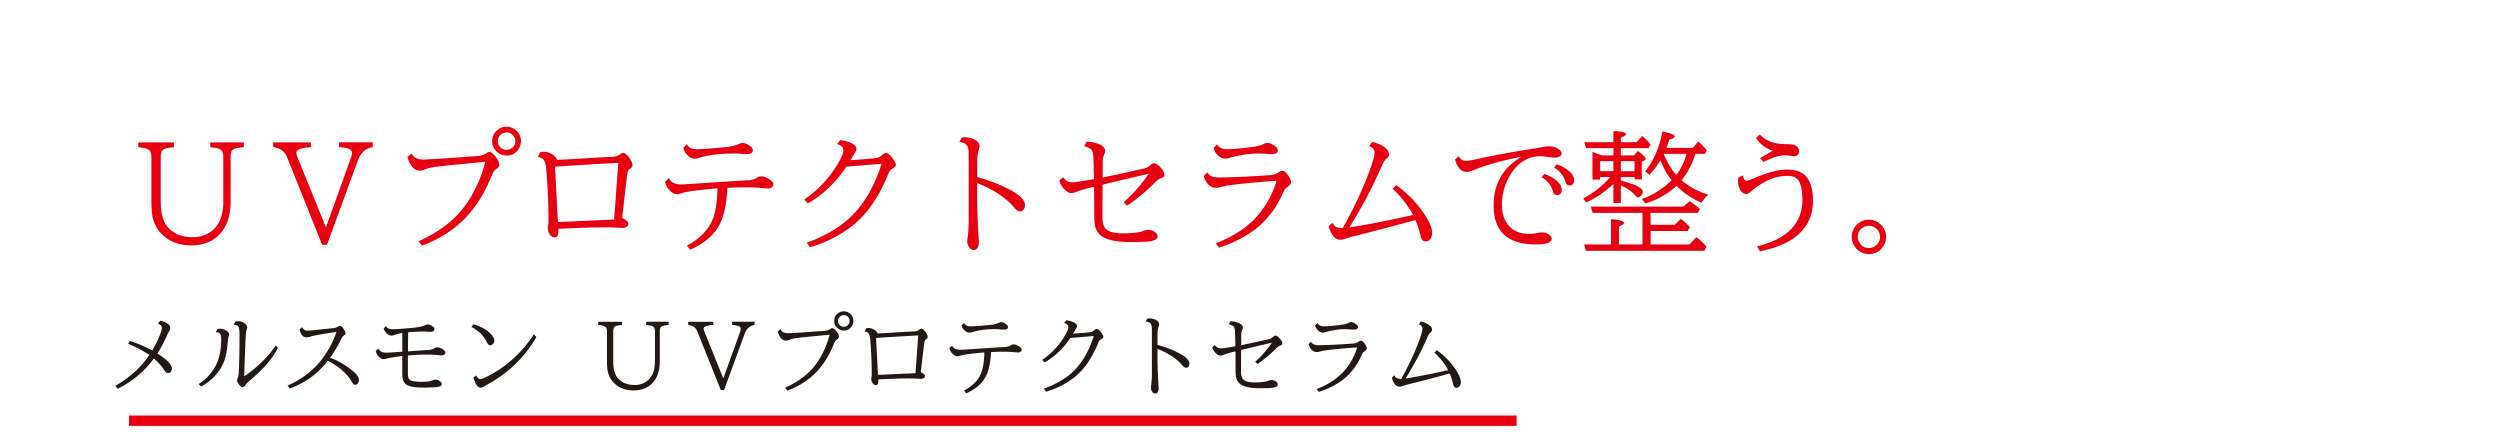
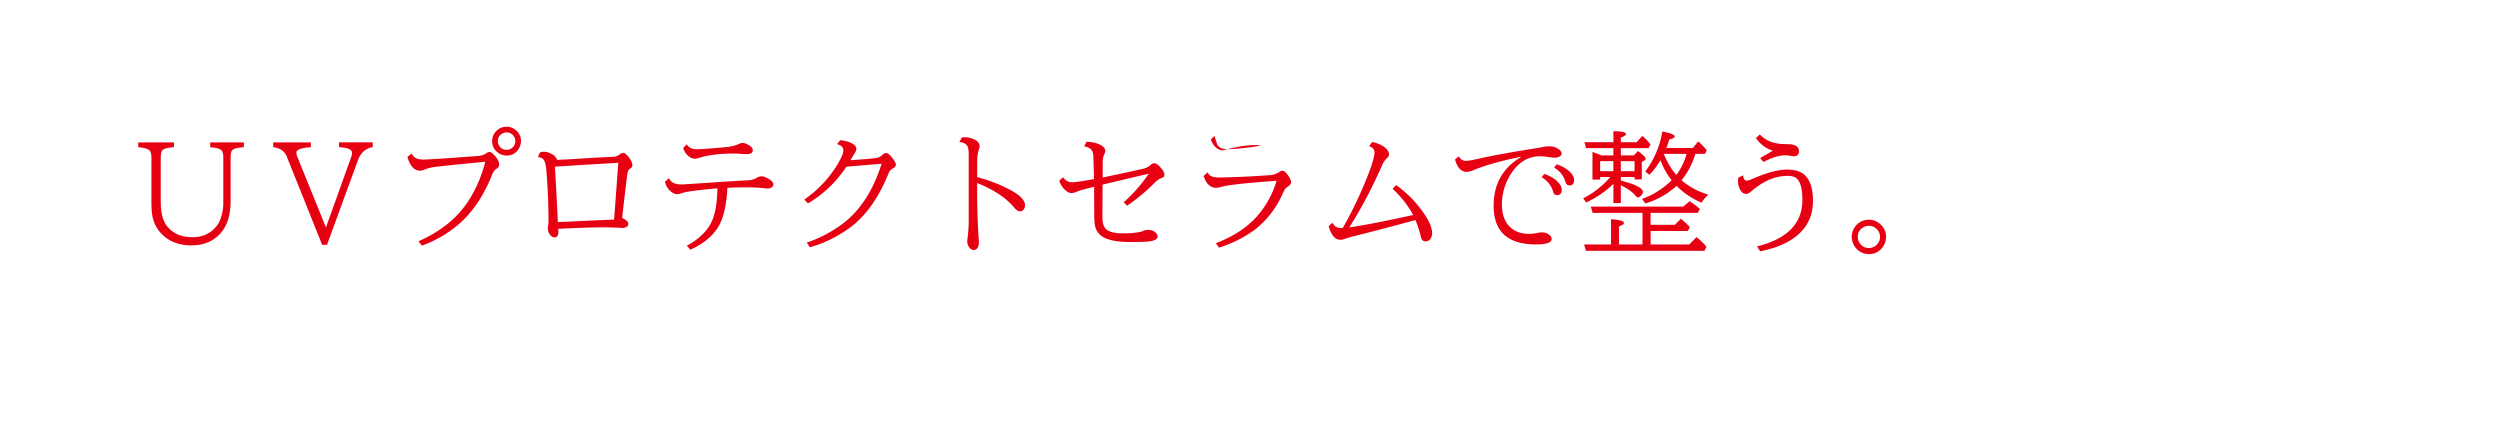
<svg xmlns="http://www.w3.org/2000/svg" viewBox="0 0 680.58 121.13">
  <g>
-     <path fill="none" d="M0 0h680.58v121.13H0z" />
-     <path fill="#e60012" d="M37.64 38.76h9.72v1.3c-1.66.15-2.67.4-3.02.72-.39.35-.58 1.05-.58 2.1v12c0 3 .56 5.21 1.67 6.64 1.58 2.03 3.9 3.04 6.94 3.04a8.1 8.1 0 0 0 5.24-1.65c.97-.8 1.7-1.7 2.16-2.69a12.95 12.95 0 0 0 1.02-5.48V42.89c0-1.07-.21-1.77-.65-2.11-.4-.32-1.38-.56-2.91-.72v-1.3h9.15v1.3c-1.68.15-2.72.4-3.09.77-.34.32-.51 1-.51 2.06v11.85c0 3.62-.84 6.45-2.51 8.49-1.96 2.38-4.69 3.57-8.18 3.57-3.76 0-6.68-1.3-8.77-3.89a9.36 9.36 0 0 1-1.9-4.53c-.14-.95-.2-2.12-.2-3.5v-12c0-1.05-.23-1.74-.66-2.07-.4-.31-1.38-.56-2.92-.75v-1.3Zm36.72 0h10.27v1.3c-2.63.19-3.94.67-3.94 1.46 0 .4.12.9.37 1.46l7.67 18.93 6.76-18.83c.23-.62.34-1.09.34-1.4 0-.59-.37-1-1.11-1.23-.5-.17-1.3-.3-2.43-.4v-1.3h9.18v1.3c-1.95.33-3.3 1.54-4.06 3.65l-8.39 22.95H87.7l-9.55-23.83a3.9 3.9 0 0 0-1.53-2 5.39 5.39 0 0 0-2.25-.76v-1.3Zm37.74 3.02c.4 1.1 1.43 1.65 3.13 1.65.9 0 3.45-.14 7.67-.44l5.45-.4 1.75-.12a4.9 4.9 0 0 0 2.5-.88c.21-.14.43-.21.67-.21.42 0 .98.44 1.69 1.32.62.77.93 1.5.93 2.21 0 .38-.25.73-.74 1.06-.43.28-.77.67-1 1.17l-.37.88c-2.32 5.7-5.46 10.2-9.42 13.47a32.21 32.21 0 0 1-9.5 5.38l-.93-1.2a35.82 35.82 0 0 0 8.2-4.94 27.22 27.22 0 0 0 6.22-7.4 36.42 36.42 0 0 0 3.76-9.28l-1.16.1c-7.31.7-11.57 1.15-12.78 1.32-1.02.17-1.9.4-2.62.7-.43.2-.85.29-1.25.29-.9 0-1.66-.44-2.28-1.3a6.34 6.34 0 0 1-1.08-2.48l1.16-.9Zm25.83-7.28c.6 0 1.19.14 1.74.43a3.86 3.86 0 0 1 2.16 3.5 3.8 3.8 0 0 1-.5 1.87 3.68 3.68 0 0 1-3.46 2.04c-.85 0-1.63-.27-2.33-.8a3.74 3.74 0 0 1-1.55-3.13c0-1.13.4-2.08 1.23-2.85a3.82 3.82 0 0 1 2.7-1.06Zm-.04 1.55c-.37 0-.74.1-1.09.28a2.23 2.23 0 0 0-1.26 2.11c0 .45.12.86.36 1.25.47.74 1.15 1.1 2.03 1.1.58 0 1.1-.2 1.56-.6.53-.49.8-1.07.8-1.77 0-.71-.28-1.3-.83-1.79a2.31 2.31 0 0 0-1.57-.58Zm9.09 5.47a2.6 2.6 0 0 1 1.04-.21c.76 0 1.54.24 2.35.72a2.6 2.6 0 0 1 1.28 1.5c2.15-.1 4.7-.24 7.63-.43a314.16 314.16 0 0 1 7.44-.4 3.31 3.31 0 0 0 2.06-.7c.29-.25.6-.38.91-.38.43 0 .99.48 1.67 1.44.54.78.8 1.41.8 1.9 0 .37-.22.7-.68.99-.35.22-.57.63-.67 1.23-.16 1.03-.6 4.74-1.33 11.12l-.1 1.04c1.12.52 1.68 1.06 1.68 1.64 0 .31-.16.57-.48.77s-.73.3-1.22.3a83.68 83.68 0 0 0-5.15-.16c-2.93 0-7.01.14-12.24.4l.04.73c0 1.07-.34 1.61-1.02 1.61-.48 0-.92-.27-1.32-.82a2.67 2.67 0 0 1-.53-1.62c0-.3.04-.64.1-1.02.05-.25.08-.57.08-.97 0-4.44-.2-9-.57-13.67-.11-1.51-.35-2.52-.72-3-.32-.45-.86-.7-1.6-.75l.55-1.26Zm21.34 2.81-1.9.1c-6.56.38-11.68.7-15.35.94.17 2.82.36 6.32.57 10.5l.2 3.79.03.79 2.46-.1 4.9-.23 3.89-.18 3.27-.14.79-.02 1.14-15.45Zm13.78 4.18c.35.62.78 1.06 1.28 1.3.52.26 1.23.4 2.13.4.56 0 3.11-.17 7.65-.48 3.72-.25 7.2-.47 10.4-.65a4.97 4.97 0 0 0 2.41-.64c.43-.29.88-.44 1.34-.44s1.06.2 1.8.62c.96.51 1.43 1.04 1.43 1.56 0 .33-.14.6-.44.8-.31.23-.7.35-1.16.35l-1.21-.13a50.5 50.5 0 0 0-4.83-.2c-1.5 0-3.13.04-4.87.13-.23 4.2-.89 7.43-1.99 9.69-1.44 2.99-4.14 5.37-8.1 7.15l-.97-1.07c3.6-1.96 5.95-4.38 7.07-7.26.76-1.96 1.19-4.75 1.28-8.37-5.12.45-8.27.86-9.44 1.23a5.9 5.9 0 0 1-1.51.36c-.76 0-1.52-.41-2.27-1.23a4.99 4.99 0 0 1-1.07-2.15l1.07-.97Zm4.87-9.22c.5.89 1.4 1.33 2.72 1.33 1.25 0 3.89-.19 7.93-.56 1.4-.13 2.6-.43 3.6-.92.33-.15.65-.22.95-.22.59 0 1.3.3 2.11.9.44.3.65.67.65 1.06 0 .72-.53 1.08-1.6 1.08a22 22 0 0 1-1.98-.1c-.45-.04-.96-.06-1.53-.06-3.86 0-7 .39-9.46 1.16-.51.16-.89.25-1.12.25-.79 0-1.51-.36-2.18-1.06a4.25 4.25 0 0 1-1.06-1.9l.97-.96Zm31.97 15.04a31.45 31.45 0 0 0 8.55-8.77c1.4-2.2 2.1-3.74 2.1-4.6 0-.85-.57-1.42-1.72-1.71l.86-1.09c1.41.15 2.54.48 3.38.98.68.41 1.02.87 1.02 1.38 0 .32-.16.74-.5 1.24l-1.12 1.85c3.14-.2 5.41-.39 6.8-.56.77-.1 1.41-.4 1.94-.92.33-.31.64-.47.95-.47.53 0 1.16.53 1.9 1.6l.28.4c.34.47.5.87.5 1.2 0 .36-.3.71-.9 1.05a2.1 2.1 0 0 0-.9.88c-.06.1-.2.39-.39.88-2.43 5.9-5.53 10.4-9.3 13.52a34.08 34.08 0 0 1-11.93 6.13l-.83-1.28a35.3 35.3 0 0 0 9.07-4.62c5.12-3.59 8.89-9.2 11.3-16.84l-9.58.79a31.84 31.84 0 0 1-10.47 10l-1-1.04Zm42.95-16.94.52-.02a5.8 5.8 0 0 1 3.26.83c.66.44 1 .96 1 1.54 0 .26-.07.6-.21 1.02-.3.86-.44 2-.44 3.43v4.03c3.33.87 6.37 2.06 9.12 3.55 2.6 1.4 3.9 2.77 3.9 4.1 0 .47-.13.88-.4 1.2-.27.32-.56.48-.88.48-.53 0-1.05-.32-1.58-.95-2.23-2.7-5.62-4.96-10.16-6.77a199.05 199.05 0 0 0 .47 16.05c0 .7-.14 1.26-.44 1.67a1.1 1.1 0 0 1-.95.51c-.5 0-.93-.26-1.28-.79-.34-.5-.5-1-.5-1.55 0-.14.01-.38.06-.74a38.91 38.91 0 0 0 .33-4.17V42.18c0-1.15-.1-1.94-.33-2.36-.34-.65-1.08-1.05-2.21-1.18l.72-1.24Zm27.52 10.86c.64.91 1.43 1.37 2.4 1.37.4 0 1.13-.07 2.17-.21.66-.1 1.8-.29 3.42-.58l.42-.07c-.04-1.83-.1-3.88-.18-6.15-.03-.96-.27-1.64-.72-2.04-.34-.3-.93-.55-1.77-.74l.61-1.23c1.23 0 2.35.21 3.36.63 1.17.5 1.76 1.12 1.76 1.87 0 .24-.1.54-.27.9a5.17 5.17 0 0 0-.42 2.22v4.1a633.36 633.36 0 0 0 10.95-2.37 4.22 4.22 0 0 0 2.13-1.07c.3-.3.6-.44.95-.44.5 0 1.13.45 1.9 1.37.57.68.86 1.25.86 1.72 0 .39-.14.65-.42.79l-.64.26c-.5.2-1.11.67-1.83 1.41a49.87 49.87 0 0 1-7.24 6l-.95-.9a43.21 43.21 0 0 0 6.84-7.8l-1.44.33-3.41.8-3.41.81-3.41.81-.92.23v.63l-.03 8.4c0 1.75.5 2.9 1.51 3.47.9.5 2.27.76 4.11.76 1.91 0 3.53-.15 4.84-.44.2-.05.39-.12.56-.2.45-.2.93-.31 1.46-.31.7 0 1.3.19 1.8.58s.73.8.73 1.26c0 .62-.68 1.05-2.06 1.27-.9.14-2.67.2-5.29.2-3.48 0-6-.46-7.57-1.4a4.6 4.6 0 0 1-2.15-3.25c-.11-.59-.17-1.52-.17-2.8l-.04-7.59c-2.22.52-3.8.96-4.7 1.34a4.4 4.4 0 0 1-1.43.38c-.7 0-1.43-.44-2.2-1.31a5.24 5.24 0 0 1-1.14-2.08l1.03-.93Zm39.29-1.34c.33.59.76.98 1.3 1.16.45.17 1.17.25 2.17.25a234.19 234.19 0 0 0 13.07-.61 5.49 5.49 0 0 0 3-.87c.3-.23.61-.35.9-.35.45 0 .98.45 1.59 1.36.49.72.74 1.32.74 1.79 0 .4-.31.8-.94 1.21-.34.22-.6.48-.79.76-.08.13-.3.57-.65 1.32a25.39 25.39 0 0 1-7.26 9.42 33.16 33.16 0 0 1-9.98 5.06l-.85-1.2c4.43-1.7 7.97-3.93 10.62-6.7a25.32 25.32 0 0 0 5.9-10.3c-8.31.6-13.32 1.16-15.02 1.66-.58.18-1.03.26-1.37.26-1.6 0-2.75-1.06-3.46-3.2l1.03-1.02Zm2.64-7.62c.5.89 1.38 1.33 2.67 1.33 1.43 0 3.61-.19 6.54-.56a15.3 15.3 0 0 0 2.74-.53c.14-.05.43-.17.86-.39.33-.15.65-.22.95-.22.53 0 1.18.27 1.95.8.54.38.81.8.81 1.27 0 .64-.55.97-1.67.97-.5 0-1.23-.04-2.18-.13a25.4 25.4 0 0 0-5.66.33c-1.83.35-3.03.61-3.62.8-.51.16-.89.25-1.12.25-.79 0-1.52-.36-2.18-1.06a4.25 4.25 0 0 1-1.06-1.9l.97-.96Zm31.41 21.35c.32.65.73 1.06 1.25 1.25.36.13.87.2 1.53.2 2.52-4.42 4.75-9.08 6.7-13.98 1.3-3.3 1.95-5.5 1.95-6.61 0-.82-.5-1.39-1.48-1.7l.9-1.17c1.4.36 2.48.83 3.27 1.41.84.62 1.26 1.3 1.26 2.04 0 .39-.25.77-.75 1.16a5.6 5.6 0 0 0-1.2 1.93c-2.75 6.2-5.7 11.78-8.86 16.72 3.74-.5 9.54-1.63 17.4-3.37a28.7 28.7 0 0 0-5.62-7.14l.97-1a30.9 30.9 0 0 1 7.82 8.1c1.32 2.02 1.98 3.68 1.98 5 0 .6-.17 1.14-.5 1.6a1.5 1.5 0 0 1-1.25.63c-.4 0-.7-.12-.92-.34-.17-.16-.34-.6-.5-1.33a26.8 26.8 0 0 0-1.38-4.15c-5.9 1.64-11.47 3.1-16.73 4.4-.61.14-1.48.4-2.6.78-.37.13-.74.2-1.13.2-.89 0-1.62-.47-2.18-1.4a7.4 7.4 0 0 1-.97-2.3l1.04-.93Zm34.45-18.1a1.9 1.9 0 0 0 1.9 1.25c.6 0 1.69-.19 3.27-.55 3.32-.77 8.6-1.74 15.84-2.9.68-.1 1.18-.2 1.51-.26a9.87 9.87 0 0 1 2.04-.25c.86 0 1.61.2 2.27.58.72.43 1.09.9 1.09 1.39 0 .32-.16.57-.48.77-.36.24-.81.35-1.35.35-.48 0-1.15-.07-2.02-.2-.73-.12-1.39-.18-1.99-.18-2.9 0-5.32 1.28-7.3 3.85a15.4 15.4 0 0 0-3.11 9.25c0 2.6.69 4.6 2.05 6 1.3 1.35 3.1 2.03 5.43 2.03.54 0 1.17-.07 1.9-.21.69-.13 1.17-.2 1.44-.2 1 0 1.8.32 2.37.95.23.26.35.53.35.83 0 1-1.43 1.5-4.29 1.5-7.67 0-11.51-3.51-11.51-10.56 0-5.84 2.47-10.24 7.42-13.2v-.1c-5.46 1.11-9.75 2.32-12.85 3.62a5.3 5.3 0 0 1-1.85.5c-1.53 0-2.61-1.13-3.23-3.4l1.1-.86Zm23.22 4.81c1.33.47 2.4 1.06 3.24 1.76 1 .85 1.5 1.72 1.5 2.62 0 .5-.16.89-.48 1.14a1.2 1.2 0 0 1-.72.25c-.5 0-.84-.2-1.04-.62l-.21-.61a6.38 6.38 0 0 0-3.04-3.64l.75-.9Zm3.4-2.63c1.31.47 2.38 1.05 3.21 1.75 1 .85 1.5 1.72 1.5 2.62 0 .52-.16.9-.48 1.15a1.2 1.2 0 0 1-.72.24c-.49 0-.83-.2-1.03-.61a5.34 5.34 0 0 1-.22-.62 6.24 6.24 0 0 0-3.02-3.62l.76-.91Zm14.57 3.46h-2.78v.72h-2.09v-7.52c.39.11 1.22.42 2.5.93h3.2v-1.99h-7.42l-.48-1.61h7.9v-3c2.28.04 3.42.3 3.42.78 0 .3-.47.62-1.4.98v1.24h4.3l1.52-1.7c.8.63 1.55 1.4 2.26 2.31l-.54 1h-7.54v1.99h3.55l1.12-1.2c1.4 1.05 2.1 1.74 2.1 2.1 0 .16-.1.3-.3.43l-.76.46v4.73h-1.97v-.65h-3.74v.98c4 1.02 6 2.05 6 3.08 0 .3-.13.6-.4.9-.34.4-.63.6-.9.6-.21 0-.47-.18-.75-.52-.82-1-2.14-1.93-3.95-2.77v4.81h-2.02v-5.2a26.93 26.93 0 0 1-7.42 5.06l-.8-1.14a23.87 23.87 0 0 0 7.39-5.8Zm10.95 18.37h10.55l1.95-1.99c.96.73 1.87 1.6 2.72 2.6l-.56 1.11h-32.27l-.48-1.72h7.32v-6.87c2.34.15 3.51.49 3.51 1.02 0 .31-.45.62-1.35.93v4.92h6.41v-8.61h-13.58l-.5-1.7h25.18l1.72-1.47c1 .65 1.94 1.36 2.81 2.13l-.58 1.04h-12.85v3.25h6.6l1.64-1.62c.92.7 1.73 1.45 2.45 2.27l-.58 1.04h-10.1v3.67ZM435.61 46.6h3.6v-2.74h-3.6v2.74Zm9.37 0v-2.74h-3.74v2.74h3.74Zm12.78 2.46a19.17 19.17 0 0 0 7.3 3.92c-.75.69-1.36 1.42-1.83 2.2a20.78 20.78 0 0 1-6.8-4.57 22.34 22.34 0 0 1-8.5 4.78l-.94-1.23a19.74 19.74 0 0 0 4.06-1.94c1.6-1 2.94-2.05 4.02-3.16a19.69 19.69 0 0 1-3.04-5.45 20.14 20.14 0 0 1-3.02 3.97l-1.11-.91a24.63 24.63 0 0 0 4.64-10.87c2.24.42 3.36.87 3.36 1.38 0 .29-.49.55-1.46.79-.26.83-.52 1.6-.8 2.3h7.21l1.45-1.76c.8.65 1.58 1.45 2.33 2.41l-.47.97h-2.64a20.12 20.12 0 0 1-3.76 7.17Zm-1.4-1.43a17.4 17.4 0 0 0 2.79-5.74h-6.22v.01c.95 2.3 2.09 4.21 3.42 5.73Zm18.19.07c.07.99.39 1.48.96 1.48.3 0 .88-.18 1.71-.54 3.8-1.66 6.88-2.48 9.25-2.48 2.62 0 4.47.75 5.53 2.27 1.03 1.46 1.55 3.55 1.55 6.27 0 3.54-1.2 6.47-3.62 8.79-2.47 2.37-6.07 4-10.78 4.92l-.82-1.33c8.22-2.04 12.34-6.27 12.34-12.68 0-2.07-.25-3.64-.76-4.7a3.03 3.03 0 0 0-1.37-1.5 4.92 4.92 0 0 0-1.97-.32c-3.3 0-6.56 1.4-9.79 4.18-.56.49-1.03.73-1.39.73-.74 0-1.32-.43-1.74-1.29a5.08 5.08 0 0 1-.5-2.27c0-.24.03-.52.06-.84l1.34-.68Zm4.6-4.67 3.47-2a8.89 8.89 0 0 1-4.6-3.43l1.06-1a8.04 8.04 0 0 0 3.7 2.23c1 .28 2.33.42 3.97.42 1.99.01 2.99.66 2.99 1.93 0 .9-.47 1.36-1.4 1.36-.2 0-.5-.04-.94-.13-.5-.08-1-.12-1.51-.12-1.57 0-3.5.6-5.8 1.8l-.94-1.06Zm29.64 16.79c1.1 0 2.09.36 2.95 1.09a4.46 4.46 0 0 1 1.7 3.6c0 .94-.26 1.8-.8 2.6a4.46 4.46 0 0 1-3.89 2.06 4.56 4.56 0 0 1-3.63-1.78 4.64 4.64 0 0 1-.6-4.81 4.54 4.54 0 0 1 4.27-2.76Zm-.04 1.65c-.5 0-.99.13-1.45.39a2.83 2.83 0 0 0-1.55 2.63c0 .55.15 1.07.44 1.57.6.97 1.46 1.46 2.6 1.46a2.9 2.9 0 0 0 2.02-.81c.66-.6.99-1.33.99-2.2 0-.97-.38-1.76-1.13-2.36a2.91 2.91 0 0 0-1.92-.68Z" />
-     <path fill="#231815" d="M35.4 92.8c2.16.72 4.17 1.59 6.05 2.61.88-1.52 1.56-2.9 2.05-4.11.36-.92.54-1.58.54-2 0-.56-.35-.96-1.06-1.21l.62-.74c.65.08 1.26.29 1.83.63.61.38.92.83.92 1.37 0 .28-.1.56-.3.82-.16.24-.4.7-.71 1.4a37.67 37.67 0 0 1-2.48 4.68c2.61 1.64 3.92 2.98 3.92 4.05 0 .48-.16.85-.47 1.1a.8.8 0 0 1-.52.17c-.35 0-.66-.18-.9-.54a15.82 15.82 0 0 0-2.99-3.44 26.76 26.76 0 0 1-9.86 8.24l-.65-.8a29.3 29.3 0 0 0 5.5-4 24.14 24.14 0 0 0 3.77-4.4 31.08 31.08 0 0 0-5.79-3.02l.53-.81Zm23.78-3.21a2.92 2.92 0 0 1 2.66.6c.36.31.54.6.54.87 0 .17-.05.37-.14.58-.1.25-.18.73-.24 1.45-.2 2.82-.75 5.07-1.66 6.74a14.12 14.12 0 0 1-5.6 5.4l-.65-.68a12.85 12.85 0 0 0 4.95-5.7c.79-1.83 1.18-4 1.18-6.49 0-.79-.12-1.31-.36-1.57-.2-.22-.51-.33-.94-.33h-.2l.46-.87Zm4.9-2.03c.36-.08.63-.12.8-.12.74 0 1.38.25 1.91.75.33.3.5.63.5.96 0 .14-.06.37-.17.7-.1.28-.17.82-.22 1.6a566.6 566.6 0 0 0-.42 11 33.03 33.03 0 0 0 8.63-8.41l.56.7a24.1 24.1 0 0 1-3.87 5.29 50.74 50.74 0 0 1-4.3 4c-.2.16-.41.41-.65.73-.3.44-.57.66-.77.66-.43 0-.87-.4-1.31-1.2a1.63 1.63 0 0 1-.24-.74 1 1 0 0 1 .16-.52c.16-.32.26-.75.29-1.28.15-2.45.22-6 .22-10.66 0-1.11-.1-1.83-.33-2.14-.22-.3-.64-.45-1.27-.45l.48-.87Zm18.17 1.49c.26.64.76.96 1.49.96.43 0 1.54-.1 3.33-.3 2-.21 3.24-.34 3.7-.37.4-.03.75-.15 1.07-.35.29-.18.52-.27.69-.27.39 0 .8.4 1.24 1.2.2.35.3.63.3.84 0 .2-.13.38-.4.52-.29.18-.55.51-.78 1.01a33.63 33.63 0 0 1-3.01 5.09 20.95 20.95 0 0 1 6.79 4.16c.7.69 1.04 1.32 1.04 1.9 0 .36-.1.66-.3.91-.2.27-.44.4-.7.4-.33 0-.63-.24-.9-.73-1.3-2.28-3.48-4.21-6.55-5.8a23.63 23.63 0 0 1-5.47 5.1c-1.5.97-3.13 1.79-4.9 2.46l-.6-.82a24.02 24.02 0 0 0 8.52-6.14 26.32 26.32 0 0 0 4.8-8.47l-.4.06c-3.72.57-5.93.97-6.63 1.21-.43.15-.8.22-1.12.22-.52 0-.96-.23-1.3-.7-.3-.39-.5-.88-.6-1.48l.7-.61Zm22.82-.28c.32.57.93.86 1.83.86.76 0 2.54-.12 5.34-.37 1.6-.15 2.68-.37 3.27-.65.41-.2.71-.3.89-.3.42 0 .92.2 1.49.63.25.18.37.4.37.67 0 .48-.41.73-1.24.73l-.66-.04c-.42-.03-.82-.05-1.18-.05-.7 0-2.06.07-4.07.2-.03 2.07-.04 3.8-.04 5.2a595.63 595.63 0 0 1 5.52-.38c.7-.04 1.23-.18 1.6-.43.3-.2.59-.3.9-.3s.7.14 1.2.41c.63.35.95.7.95 1.05 0 .21-.1.39-.28.52a1.3 1.3 0 0 1-.79.24l-.8-.08a32 32 0 0 0-3.25-.15c-1.56 0-3.25.09-5.08.25v5.02c0 1 .3 1.6.9 1.81.61.22 1.55.33 2.8.33 1.3 0 2.2-.1 2.66-.28.5-.2.86-.3 1.1-.3a2 2 0 0 1 1.47.58c.2.2.3.42.3.65 0 .45-.53.71-1.6.8-1.2.09-2.28.13-3.27.13-2.42 0-4.02-.27-4.79-.83-.73-.52-1.1-1.5-1.1-2.94v-4.83l-.2.02c-2.13.29-3.4.49-3.79.61a4 4 0 0 1-1 .24c-.51 0-1.01-.27-1.51-.82a3.03 3.03 0 0 1-.72-1.44l.72-.65c.22.42.5.71.85.88.34.17.8.25 1.42.25.3 0 1.54-.08 3.71-.23l.52-.03v-5.11c-.76.13-1.54.33-2.36.6-.21.08-.4.12-.54.12a2 2 0 0 1-1.44-.68 2.9 2.9 0 0 1-.72-1.27l.62-.64Zm23.83-.49c1.82.55 3.2 1.25 4.18 2.11.99.89 1.48 1.65 1.48 2.29 0 .37-.1.68-.34.93a.99.99 0 0 1-.77.38c-.32 0-.59-.2-.8-.62a9.71 9.71 0 0 0-1.9-2.68 10.7 10.7 0 0 0-2.42-1.69l.57-.72Zm.73 13.9c.34.7.73 1.03 1.15 1.03.26 0 .83-.21 1.72-.65a31.3 31.3 0 0 0 7.75-5.43 30.96 30.96 0 0 0 5.05-6.11l.71.72a33.41 33.41 0 0 1-13.22 12.86c-.25.14-.57.33-.96.58-.36.23-.68.34-.97.34-.47 0-.87-.28-1.2-.84s-.6-1.19-.78-1.88l.75-.62Zm33.23-14.58h6.49v.86c-1.11.1-1.79.26-2.02.48-.26.24-.39.7-.39 1.4v8c0 2 .37 3.48 1.12 4.43 1.05 1.35 2.6 2.03 4.63 2.03a5.4 5.4 0 0 0 3.49-1.1 5.17 5.17 0 0 0 1.44-1.8c.45-.97.68-2.19.68-3.65v-7.9c0-.71-.15-1.18-.44-1.4-.27-.22-.92-.38-1.94-.49v-.87h6.1v.87c-1.12.1-1.8.27-2.06.52-.22.2-.34.66-.34 1.37v7.9c0 2.41-.56 4.3-1.67 5.66-1.3 1.58-3.12 2.37-5.45 2.37-2.51 0-4.46-.86-5.85-2.59a6.24 6.24 0 0 1-1.27-3.02c-.09-.63-.14-1.4-.14-2.33v-8c0-.7-.14-1.16-.43-1.38a4.68 4.68 0 0 0-1.95-.5v-.87Zm24.49 0h6.84v.86c-1.75.13-2.63.45-2.63.97 0 .28.09.6.25.98l5.1 12.62 4.52-12.55c.15-.42.22-.73.22-.94 0-.4-.24-.67-.73-.82a7.5 7.5 0 0 0-1.62-.26v-.87h6.12v.87c-1.3.21-2.2 1.02-2.71 2.43l-5.6 15.3h-.88l-6.37-15.89a2.6 2.6 0 0 0-1.01-1.34 3.6 3.6 0 0 0-1.5-.5v-.87Zm25.15 2c.26.74.96 1.11 2.1 1.11.59 0 2.29-.1 5.1-.3l3.63-.26 1.18-.08a3.3 3.3 0 0 0 1.66-.59c.14-.1.29-.14.44-.14.29 0 .66.3 1.13.88.41.51.62 1 .62 1.47 0 .25-.16.49-.5.7a2 2 0 0 0-.66.8l-.25.58c-1.54 3.8-3.64 6.8-6.28 8.98a21.47 21.47 0 0 1-6.32 3.58l-.63-.8c2.2-.99 4.02-2.09 5.47-3.29a18.15 18.15 0 0 0 4.14-4.93 24.28 24.28 0 0 0 2.51-6.19l-.77.07c-4.88.47-7.72.76-8.52.88a7.7 7.7 0 0 0-1.75.47 2.1 2.1 0 0 1-.83.19c-.6 0-1.1-.3-1.52-.87a4.23 4.23 0 0 1-.72-1.65l.78-.6Zm17.22-4.84a2.57 2.57 0 0 1 2.6 2.61c0 .44-.1.86-.33 1.25a2.44 2.44 0 0 1-2.3 1.36 2.5 2.5 0 0 1-1.56-.54 2.5 2.5 0 0 1-1.03-2.08c0-.75.27-1.38.82-1.9.5-.47 1.1-.7 1.8-.7Zm-.02 1.03c-.25 0-.5.06-.73.19-.56.3-.84.76-.84 1.4 0 .3.08.58.24.83.32.5.76.74 1.35.74.4 0 .74-.13 1.04-.4.35-.33.53-.72.53-1.18a1.57 1.57 0 0 0-1.59-1.58Zm6.06 3.64c.21-.09.44-.14.69-.14.5 0 1.03.16 1.57.48.43.25.71.58.85 1.01 1.43-.07 3.13-.17 5.09-.3a209.44 209.44 0 0 1 4.96-.26 2.2 2.2 0 0 0 1.37-.47c.2-.16.4-.25.6-.25.3 0 .67.32 1.12.96.36.52.54.94.54 1.27 0 .24-.15.46-.46.66-.23.14-.38.42-.44.82-.11.68-.41 3.16-.9 7.41l-.06.7c.75.34 1.12.7 1.12 1.09 0 .2-.1.38-.32.51s-.49.2-.82.2c-.13 0-.3 0-.54-.02a55.79 55.79 0 0 0-2.89-.08c-1.95 0-4.67.09-8.16.26l.03.49c0 .71-.23 1.07-.68 1.07-.32 0-.62-.18-.88-.55a1.78 1.78 0 0 1-.35-1.08c0-.2.02-.43.07-.68.03-.16.04-.37.04-.64 0-2.96-.12-6-.37-9.12-.08-1-.24-1.67-.48-2-.22-.3-.58-.46-1.07-.5l.37-.84Zm14.22 1.88-1.26.07c-4.38.25-7.79.46-10.23.62l.37 7 .13 2.53.02.52 1.64-.07 3.27-.15 2.6-.12 2.17-.09.53-.01.76-10.3Zm9.19 2.79c.23.41.52.7.85.86.35.18.82.26 1.42.26.38 0 2.08-.1 5.1-.31 2.48-.17 4.8-.31 6.94-.44a3.3 3.3 0 0 0 1.6-.42c.3-.2.59-.3.9-.3s.7.14 1.2.42c.63.34.95.69.95 1.04 0 .22-.1.4-.3.53-.2.15-.46.23-.77.23l-.8-.08c-.97-.1-2.05-.14-3.23-.14-1 0-2.08.03-3.24.1-.15 2.79-.6 4.94-1.33 6.45-.96 2-2.76 3.58-5.4 4.77l-.64-.71c2.4-1.31 3.96-2.92 4.7-4.84.51-1.3.8-3.17.86-5.58-3.41.3-5.51.57-6.3.82a4.1 4.1 0 0 1-1 .23c-.5 0-1.01-.27-1.51-.82a3.33 3.33 0 0 1-.72-1.43l.72-.64Zm3.25-6.16c.32.6.93.9 1.81.9.83 0 2.6-.13 5.29-.38a7.08 7.08 0 0 0 2.4-.6c.22-.11.43-.16.63-.16.4 0 .86.2 1.4.6.3.2.44.45.44.71 0 .48-.35.72-1.06.72-.38 0-.82-.03-1.33-.07a21.38 21.38 0 0 0-7.32.74c-.35.1-.6.16-.75.16-.53 0-1.01-.24-1.46-.7a2.9 2.9 0 0 1-.7-1.27l.65-.65Zm21.31 10.04a20.96 20.96 0 0 0 5.7-5.85c.93-1.47 1.4-2.5 1.4-3.07 0-.56-.38-.94-1.14-1.14l.57-.73c.94.1 1.69.33 2.25.66.45.27.68.58.68.92 0 .21-.11.5-.33.83-.19.3-.44.7-.75 1.23 2.1-.14 3.6-.26 4.54-.38.5-.06.93-.26 1.29-.6.21-.22.42-.32.63-.32.35 0 .77.35 1.26 1.06l.2.27c.22.32.33.58.33.8 0 .24-.2.48-.6.7a1.4 1.4 0 0 0-.6.59c-.05.06-.13.26-.26.58-1.62 3.93-3.69 6.94-6.2 9.02a22.72 22.72 0 0 1-7.96 4.09l-.55-.86c2.1-.7 4.12-1.73 6.05-3.08 3.41-2.4 5.92-6.13 7.53-11.23l-6.39.53a21.22 21.22 0 0 1-6.98 6.67l-.67-.7Zm28.63-11.3.35-.01c.9 0 1.62.18 2.17.55.45.3.67.64.67 1.03 0 .17-.05.4-.14.68-.2.57-.3 1.33-.3 2.28v2.69c2.22.58 4.25 1.37 6.09 2.37 1.73.93 2.6 1.84 2.6 2.73 0 .32-.1.59-.27.8-.18.22-.38.32-.59.32-.35 0-.7-.21-1.05-.63-1.49-1.8-3.74-3.31-6.78-4.51a132.7 132.7 0 0 0 .32 10.7c0 .46-.1.84-.3 1.1a.73.73 0 0 1-.62.35c-.34 0-.63-.18-.86-.53a1.79 1.79 0 0 1-.34-1.03 4.37 4.37 0 0 1 .1-.83c.11-1.11.17-1.92.17-2.44V89.87c0-.77-.07-1.3-.22-1.57-.23-.44-.72-.7-1.48-.79l.48-.83Zm18.35 7.24c.42.61.96.92 1.6.92.27 0 .75-.05 1.45-.15.44-.06 1.2-.19 2.27-.38l.28-.05c-.02-1.22-.06-2.58-.11-4.1-.03-.64-.19-1.1-.48-1.36a2.8 2.8 0 0 0-1.19-.5l.41-.81c.82 0 1.57.14 2.24.42.78.33 1.17.74 1.17 1.24 0 .17-.06.37-.17.6-.19.4-.28.9-.28 1.49v2.73a422.24 422.24 0 0 0 7.3-1.58 2.81 2.81 0 0 0 1.42-.72c.2-.2.4-.3.63-.3.33 0 .76.31 1.26.92.39.46.58.84.58 1.15 0 .26-.1.43-.28.53l-.43.17a3.9 3.9 0 0 0-1.21.94 33.25 33.25 0 0 1-4.83 4l-.63-.6a28.8 28.8 0 0 0 4.55-5.2l-.96.22-2.27.54-2.27.54-2.28.54-.6.15v.42l-.03 5.6c0 1.17.34 1.94 1 2.31.6.34 1.52.5 2.75.5 1.27 0 2.35-.1 3.22-.29.14-.03.26-.07.38-.13.3-.14.62-.2.97-.2.47 0 .87.12 1.2.38s.49.54.49.84c0 .42-.46.7-1.37.85-.61.09-1.79.14-3.53.14-2.32 0-4-.32-5.05-.94a3.07 3.07 0 0 1-1.43-2.17c-.08-.39-.12-1.01-.12-1.86l-.02-5.06a23 23 0 0 0-3.14.89c-.43.17-.75.25-.95.25-.46 0-.95-.29-1.47-.87a3.57 3.57 0 0 1-.76-1.39l.7-.62Zm26.19-.89c.22.4.51.65.87.77.3.11.78.17 1.44.17a156.12 156.12 0 0 0 8.72-.41 3.66 3.66 0 0 0 2-.58 1 1 0 0 1 .6-.23c.3 0 .65.3 1.06.9.33.49.49.88.49 1.2 0 .26-.2.53-.62.8-.23.15-.4.32-.53.51-.05.09-.2.38-.43.88a16.93 16.93 0 0 1-4.84 6.28 22.1 22.1 0 0 1-6.66 3.37l-.56-.8a19.08 19.08 0 0 0 7.08-4.46 16.88 16.88 0 0 0 3.94-6.86c-5.55.4-8.9.76-10.02 1.1-.39.11-.7.17-.92.17-1.06 0-1.83-.7-2.3-2.13l.68-.68Zm1.76-5.09c.33.6.92.9 1.78.9.96 0 2.41-.13 4.36-.38.9-.12 1.5-.23 1.83-.35.1-.03.29-.12.58-.26.21-.1.42-.15.63-.15.35 0 .78.18 1.3.54.36.25.54.53.54.84 0 .43-.37.65-1.12.65-.33 0-.82-.03-1.45-.09l-.73-.02c-1.14 0-2.15.08-3.04.25-1.22.22-2.03.4-2.42.52-.34.11-.59.17-.75.17-.52 0-1-.24-1.45-.7-.35-.38-.59-.8-.7-1.27l.64-.65Zm20.94 14.24c.21.43.5.71.84.84.24.08.58.12 1.02.12a73.64 73.64 0 0 0 4.46-9.31c.87-2.2 1.3-3.67 1.3-4.4 0-.56-.33-.93-.98-1.15l.6-.77c.92.24 1.65.55 2.17.94.57.41.85.87.85 1.36 0 .26-.17.51-.5.77-.23.18-.5.61-.8 1.3a84.7 84.7 0 0 1-5.91 11.14c2.5-.34 6.36-1.1 11.6-2.25A19.13 19.13 0 0 0 390.5 96l.65-.67a20.6 20.6 0 0 1 5.21 5.4c.88 1.35 1.33 2.45 1.33 3.33 0 .4-.12.76-.34 1.07a.97.97 0 0 1-.84.42c-.26 0-.47-.08-.6-.22-.12-.11-.24-.41-.35-.9-.2-.89-.51-1.8-.91-2.76-3.93 1.1-7.65 2.07-11.16 2.93-.4.1-.98.28-1.73.53-.24.08-.5.13-.75.13-.6 0-1.08-.31-1.45-.93a4.94 4.94 0 0 1-.65-1.54l.7-.62Z" />
-     <path fill="#e60012" d="M35.12 113.12h377.74v2.83H35.12z" />
+     <path fill="#e60012" d="M37.64 38.76h9.72v1.3c-1.66.15-2.67.4-3.02.72-.39.35-.58 1.05-.58 2.1v12c0 3 .56 5.21 1.67 6.64 1.58 2.03 3.9 3.04 6.94 3.04a8.1 8.1 0 0 0 5.24-1.65c.97-.8 1.7-1.7 2.16-2.69a12.95 12.95 0 0 0 1.02-5.48V42.89c0-1.07-.21-1.77-.65-2.11-.4-.32-1.38-.56-2.91-.72v-1.3h9.15v1.3c-1.68.15-2.72.4-3.09.77-.34.32-.51 1-.51 2.06v11.85c0 3.62-.84 6.45-2.51 8.49-1.96 2.38-4.69 3.57-8.18 3.57-3.76 0-6.68-1.3-8.77-3.89a9.36 9.36 0 0 1-1.9-4.53c-.14-.95-.2-2.12-.2-3.5v-12c0-1.05-.23-1.74-.66-2.07-.4-.31-1.38-.56-2.92-.75v-1.3Zm36.72 0h10.27v1.3c-2.63.19-3.94.67-3.94 1.46 0 .4.12.9.37 1.46l7.67 18.93 6.76-18.83c.23-.62.34-1.09.34-1.4 0-.59-.37-1-1.11-1.23-.5-.17-1.3-.3-2.43-.4v-1.3h9.18v1.3c-1.95.33-3.3 1.54-4.06 3.65l-8.39 22.95H87.7l-9.55-23.83a3.9 3.9 0 0 0-1.53-2 5.39 5.39 0 0 0-2.25-.76v-1.3Zm37.74 3.02c.4 1.1 1.43 1.65 3.13 1.65.9 0 3.45-.14 7.67-.44l5.45-.4 1.75-.12a4.9 4.9 0 0 0 2.5-.88c.21-.14.43-.21.67-.21.42 0 .98.44 1.69 1.32.62.77.93 1.5.93 2.21 0 .38-.25.73-.74 1.06-.43.28-.77.67-1 1.17l-.37.88c-2.32 5.7-5.46 10.2-9.42 13.47a32.21 32.21 0 0 1-9.5 5.38l-.93-1.2a35.82 35.82 0 0 0 8.2-4.94 27.22 27.22 0 0 0 6.22-7.4 36.42 36.42 0 0 0 3.76-9.28l-1.16.1c-7.31.7-11.57 1.15-12.78 1.32-1.02.17-1.9.4-2.62.7-.43.2-.85.29-1.25.29-.9 0-1.66-.44-2.28-1.3a6.34 6.34 0 0 1-1.08-2.48l1.16-.9Zm25.83-7.28c.6 0 1.19.14 1.74.43a3.86 3.86 0 0 1 2.16 3.5 3.8 3.8 0 0 1-.5 1.87 3.68 3.68 0 0 1-3.46 2.04c-.85 0-1.63-.27-2.33-.8a3.74 3.74 0 0 1-1.55-3.13c0-1.13.4-2.08 1.23-2.85a3.82 3.82 0 0 1 2.7-1.06Zm-.04 1.55c-.37 0-.74.1-1.09.28a2.23 2.23 0 0 0-1.26 2.11c0 .45.12.86.36 1.25.47.74 1.15 1.1 2.03 1.1.58 0 1.1-.2 1.56-.6.53-.49.8-1.07.8-1.77 0-.71-.28-1.3-.83-1.79a2.31 2.31 0 0 0-1.57-.58Zm9.09 5.47a2.6 2.6 0 0 1 1.04-.21c.76 0 1.54.24 2.35.72a2.6 2.6 0 0 1 1.28 1.5c2.15-.1 4.7-.24 7.63-.43a314.16 314.16 0 0 1 7.44-.4 3.31 3.31 0 0 0 2.06-.7c.29-.25.6-.38.91-.38.43 0 .99.48 1.67 1.44.54.78.8 1.41.8 1.9 0 .37-.22.7-.68.99-.35.22-.57.63-.67 1.23-.16 1.03-.6 4.74-1.33 11.12l-.1 1.04c1.12.52 1.68 1.06 1.68 1.64 0 .31-.16.57-.48.77s-.73.3-1.22.3a83.68 83.68 0 0 0-5.15-.16c-2.93 0-7.01.14-12.24.4l.04.73c0 1.07-.34 1.61-1.02 1.61-.48 0-.92-.27-1.32-.82a2.67 2.67 0 0 1-.53-1.62c0-.3.04-.64.1-1.02.05-.25.08-.57.08-.97 0-4.44-.2-9-.57-13.67-.11-1.51-.35-2.52-.72-3-.32-.45-.86-.7-1.6-.75l.55-1.26Zm21.34 2.81-1.9.1c-6.56.38-11.68.7-15.35.94.17 2.82.36 6.32.57 10.5l.2 3.79.03.79 2.46-.1 4.9-.23 3.89-.18 3.27-.14.79-.02 1.14-15.45Zm13.78 4.18c.35.62.78 1.06 1.28 1.3.52.26 1.23.4 2.13.4.56 0 3.11-.17 7.65-.48 3.72-.25 7.2-.47 10.4-.65a4.97 4.97 0 0 0 2.41-.64c.43-.29.88-.44 1.34-.44s1.06.2 1.8.62c.96.51 1.43 1.04 1.43 1.56 0 .33-.14.6-.44.8-.31.23-.7.35-1.16.35l-1.21-.13a50.5 50.5 0 0 0-4.83-.2c-1.5 0-3.13.04-4.87.13-.23 4.2-.89 7.43-1.99 9.69-1.44 2.99-4.14 5.37-8.1 7.15l-.97-1.07c3.6-1.96 5.95-4.38 7.07-7.26.76-1.96 1.19-4.75 1.28-8.37-5.12.45-8.27.86-9.44 1.23a5.9 5.9 0 0 1-1.51.36c-.76 0-1.52-.41-2.27-1.23a4.99 4.99 0 0 1-1.07-2.15l1.07-.97Zm4.87-9.22c.5.89 1.4 1.33 2.72 1.33 1.25 0 3.89-.19 7.93-.56 1.4-.13 2.6-.43 3.6-.92.33-.15.65-.22.95-.22.59 0 1.3.3 2.11.9.44.3.65.67.65 1.06 0 .72-.53 1.08-1.6 1.08a22 22 0 0 1-1.98-.1c-.45-.04-.96-.06-1.53-.06-3.86 0-7 .39-9.46 1.16-.51.16-.89.25-1.12.25-.79 0-1.51-.36-2.18-1.06a4.25 4.25 0 0 1-1.06-1.9l.97-.96Zm31.97 15.04a31.45 31.45 0 0 0 8.55-8.77c1.4-2.2 2.1-3.74 2.1-4.6 0-.85-.57-1.42-1.72-1.71l.86-1.09c1.41.15 2.54.48 3.38.98.68.41 1.02.87 1.02 1.38 0 .32-.16.74-.5 1.24l-1.12 1.85c3.14-.2 5.41-.39 6.8-.56.77-.1 1.41-.4 1.94-.92.33-.31.64-.47.95-.47.53 0 1.16.53 1.9 1.6l.28.4c.34.47.5.87.5 1.2 0 .36-.3.71-.9 1.05a2.1 2.1 0 0 0-.9.88c-.06.1-.2.39-.39.88-2.43 5.9-5.53 10.4-9.3 13.52a34.08 34.08 0 0 1-11.93 6.13l-.83-1.28a35.3 35.3 0 0 0 9.07-4.62c5.12-3.59 8.89-9.2 11.3-16.84l-9.58.79a31.84 31.84 0 0 1-10.47 10l-1-1.04Zm42.95-16.94.52-.02a5.8 5.8 0 0 1 3.26.83c.66.44 1 .96 1 1.54 0 .26-.07.6-.21 1.02-.3.86-.44 2-.44 3.43v4.03c3.33.87 6.37 2.06 9.12 3.55 2.6 1.4 3.9 2.77 3.9 4.1 0 .47-.13.88-.4 1.2-.27.32-.56.48-.88.48-.53 0-1.05-.32-1.58-.95-2.23-2.7-5.62-4.96-10.16-6.77a199.05 199.05 0 0 0 .47 16.05c0 .7-.14 1.26-.44 1.67a1.1 1.1 0 0 1-.95.51c-.5 0-.93-.26-1.28-.79-.34-.5-.5-1-.5-1.55 0-.14.01-.38.06-.74a38.91 38.91 0 0 0 .33-4.17V42.18c0-1.15-.1-1.94-.33-2.36-.34-.65-1.08-1.05-2.21-1.18l.72-1.24Zm27.52 10.86c.64.91 1.43 1.37 2.4 1.37.4 0 1.13-.07 2.17-.21.66-.1 1.8-.29 3.42-.58l.42-.07c-.04-1.83-.1-3.88-.18-6.15-.03-.96-.27-1.64-.72-2.04-.34-.3-.93-.55-1.77-.74l.61-1.23c1.23 0 2.35.21 3.36.63 1.17.5 1.76 1.12 1.76 1.87 0 .24-.1.54-.27.9a5.17 5.17 0 0 0-.42 2.22v4.1a633.36 633.36 0 0 0 10.95-2.37 4.22 4.22 0 0 0 2.13-1.07c.3-.3.6-.44.95-.44.5 0 1.13.45 1.9 1.37.57.68.86 1.25.86 1.72 0 .39-.14.65-.42.79l-.64.26c-.5.2-1.11.67-1.83 1.41a49.87 49.87 0 0 1-7.24 6l-.95-.9a43.21 43.21 0 0 0 6.84-7.8l-1.44.33-3.41.8-3.41.81-3.41.81-.92.23v.63l-.03 8.4c0 1.75.5 2.9 1.51 3.47.9.5 2.27.76 4.11.76 1.91 0 3.53-.15 4.84-.44.2-.05.39-.12.56-.2.45-.2.93-.31 1.46-.31.7 0 1.3.19 1.8.58s.73.8.73 1.26c0 .62-.68 1.05-2.06 1.27-.9.14-2.67.2-5.29.2-3.48 0-6-.46-7.57-1.4a4.6 4.6 0 0 1-2.15-3.25c-.11-.59-.17-1.52-.17-2.8l-.04-7.59c-2.22.52-3.8.96-4.7 1.34a4.4 4.4 0 0 1-1.43.38c-.7 0-1.43-.44-2.2-1.31a5.24 5.24 0 0 1-1.14-2.08l1.03-.93Zm39.29-1.34c.33.59.76.98 1.3 1.16.45.17 1.17.25 2.17.25a234.19 234.19 0 0 0 13.07-.61 5.49 5.49 0 0 0 3-.87c.3-.23.61-.35.9-.35.45 0 .98.45 1.59 1.36.49.72.74 1.32.74 1.79 0 .4-.31.8-.94 1.21-.34.22-.6.48-.79.76-.08.13-.3.57-.65 1.32a25.39 25.39 0 0 1-7.26 9.42 33.16 33.16 0 0 1-9.98 5.06l-.85-1.2c4.43-1.7 7.97-3.93 10.62-6.7a25.32 25.32 0 0 0 5.9-10.3c-8.31.6-13.32 1.16-15.02 1.66-.58.18-1.03.26-1.37.26-1.6 0-2.75-1.06-3.46-3.2l1.03-1.02Zm2.64-7.62c.5.89 1.38 1.33 2.67 1.33 1.43 0 3.61-.19 6.54-.56a15.3 15.3 0 0 0 2.74-.53a25.4 25.4 0 0 0-5.66.33c-1.83.35-3.03.61-3.62.8-.51.16-.89.25-1.12.25-.79 0-1.52-.36-2.18-1.06a4.25 4.25 0 0 1-1.06-1.9l.97-.96Zm31.41 21.35c.32.65.73 1.06 1.25 1.25.36.13.87.2 1.53.2 2.52-4.42 4.75-9.08 6.7-13.98 1.3-3.3 1.95-5.5 1.95-6.61 0-.82-.5-1.39-1.48-1.7l.9-1.17c1.4.36 2.48.83 3.27 1.41.84.62 1.26 1.3 1.26 2.04 0 .39-.25.77-.75 1.16a5.6 5.6 0 0 0-1.2 1.93c-2.75 6.2-5.7 11.78-8.86 16.72 3.74-.5 9.54-1.63 17.4-3.37a28.7 28.7 0 0 0-5.62-7.14l.97-1a30.9 30.9 0 0 1 7.82 8.1c1.32 2.02 1.98 3.68 1.98 5 0 .6-.17 1.14-.5 1.6a1.5 1.5 0 0 1-1.25.63c-.4 0-.7-.12-.92-.34-.17-.16-.34-.6-.5-1.33a26.8 26.8 0 0 0-1.38-4.15c-5.9 1.64-11.47 3.1-16.73 4.4-.61.14-1.48.4-2.6.78-.37.13-.74.2-1.13.2-.89 0-1.62-.47-2.18-1.4a7.4 7.4 0 0 1-.97-2.3l1.04-.93Zm34.45-18.1a1.9 1.9 0 0 0 1.9 1.25c.6 0 1.69-.19 3.27-.55 3.32-.77 8.6-1.74 15.84-2.9.68-.1 1.18-.2 1.51-.26a9.87 9.87 0 0 1 2.04-.25c.86 0 1.61.2 2.27.58.72.43 1.09.9 1.09 1.39 0 .32-.16.57-.48.77-.36.24-.81.35-1.35.35-.48 0-1.15-.07-2.02-.2-.73-.12-1.39-.18-1.99-.18-2.9 0-5.32 1.28-7.3 3.85a15.4 15.4 0 0 0-3.11 9.25c0 2.6.69 4.6 2.05 6 1.3 1.35 3.1 2.03 5.43 2.03.54 0 1.17-.07 1.9-.21.69-.13 1.17-.2 1.44-.2 1 0 1.8.32 2.37.95.23.26.35.53.35.83 0 1-1.43 1.5-4.29 1.5-7.67 0-11.51-3.51-11.51-10.56 0-5.84 2.47-10.24 7.42-13.2v-.1c-5.46 1.11-9.75 2.32-12.85 3.62a5.3 5.3 0 0 1-1.85.5c-1.53 0-2.61-1.13-3.23-3.4l1.1-.86Zm23.22 4.81c1.33.47 2.4 1.06 3.24 1.76 1 .85 1.5 1.72 1.5 2.62 0 .5-.16.89-.48 1.14a1.2 1.2 0 0 1-.72.25c-.5 0-.84-.2-1.04-.62l-.21-.61a6.38 6.38 0 0 0-3.04-3.64l.75-.9Zm3.4-2.63c1.31.47 2.38 1.05 3.21 1.75 1 .85 1.5 1.72 1.5 2.62 0 .52-.16.9-.48 1.15a1.2 1.2 0 0 1-.72.24c-.49 0-.83-.2-1.03-.61a5.34 5.34 0 0 1-.22-.62 6.24 6.24 0 0 0-3.02-3.62l.76-.91Zm14.57 3.46h-2.78v.72h-2.09v-7.52c.39.11 1.22.42 2.5.93h3.2v-1.99h-7.42l-.48-1.61h7.9v-3c2.28.04 3.42.3 3.42.78 0 .3-.47.62-1.4.98v1.24h4.3l1.52-1.7c.8.63 1.55 1.4 2.26 2.31l-.54 1h-7.54v1.99h3.55l1.12-1.2c1.4 1.05 2.1 1.74 2.1 2.1 0 .16-.1.3-.3.43l-.76.46v4.73h-1.97v-.65h-3.74v.98c4 1.02 6 2.05 6 3.08 0 .3-.13.6-.4.9-.34.4-.63.6-.9.6-.21 0-.47-.18-.75-.52-.82-1-2.14-1.93-3.95-2.77v4.81h-2.02v-5.2a26.93 26.93 0 0 1-7.42 5.06l-.8-1.14a23.87 23.87 0 0 0 7.39-5.8Zm10.95 18.37h10.55l1.95-1.99c.96.73 1.87 1.6 2.72 2.6l-.56 1.11h-32.27l-.48-1.72h7.32v-6.87c2.34.15 3.51.49 3.51 1.02 0 .31-.45.62-1.35.93v4.92h6.41v-8.61h-13.58l-.5-1.7h25.18l1.72-1.47c1 .65 1.94 1.36 2.81 2.13l-.58 1.04h-12.85v3.25h6.6l1.64-1.62c.92.7 1.73 1.45 2.45 2.27l-.58 1.04h-10.1v3.67ZM435.61 46.6h3.6v-2.74h-3.6v2.74Zm9.37 0v-2.74h-3.74v2.74h3.74Zm12.78 2.46a19.17 19.17 0 0 0 7.3 3.92c-.75.69-1.36 1.42-1.83 2.2a20.78 20.78 0 0 1-6.8-4.57 22.34 22.34 0 0 1-8.5 4.78l-.94-1.23a19.74 19.74 0 0 0 4.06-1.94c1.6-1 2.94-2.05 4.02-3.16a19.69 19.69 0 0 1-3.04-5.45 20.14 20.14 0 0 1-3.02 3.97l-1.11-.91a24.63 24.63 0 0 0 4.64-10.87c2.24.42 3.36.87 3.36 1.38 0 .29-.49.55-1.46.79-.26.83-.52 1.6-.8 2.3h7.21l1.45-1.76c.8.65 1.58 1.45 2.33 2.41l-.47.97h-2.64a20.12 20.12 0 0 1-3.76 7.17Zm-1.4-1.43a17.4 17.4 0 0 0 2.79-5.74h-6.22v.01c.95 2.3 2.09 4.21 3.42 5.73Zm18.19.07c.07.99.39 1.48.96 1.48.3 0 .88-.18 1.71-.54 3.8-1.66 6.88-2.48 9.25-2.48 2.62 0 4.47.75 5.53 2.27 1.03 1.46 1.55 3.55 1.55 6.27 0 3.54-1.2 6.47-3.62 8.79-2.47 2.37-6.07 4-10.78 4.92l-.82-1.33c8.22-2.04 12.34-6.27 12.34-12.68 0-2.07-.25-3.64-.76-4.7a3.03 3.03 0 0 0-1.37-1.5 4.92 4.92 0 0 0-1.97-.32c-3.3 0-6.56 1.4-9.79 4.18-.56.49-1.03.73-1.39.73-.74 0-1.32-.43-1.74-1.29a5.08 5.08 0 0 1-.5-2.27c0-.24.03-.52.06-.84l1.34-.68Zm4.6-4.67 3.47-2a8.89 8.89 0 0 1-4.6-3.43l1.06-1a8.04 8.04 0 0 0 3.7 2.23c1 .28 2.33.42 3.97.42 1.99.01 2.99.66 2.99 1.93 0 .9-.47 1.36-1.4 1.36-.2 0-.5-.04-.94-.13-.5-.08-1-.12-1.51-.12-1.57 0-3.5.6-5.8 1.8l-.94-1.06Zm29.64 16.79c1.1 0 2.09.36 2.95 1.09a4.46 4.46 0 0 1 1.7 3.6c0 .94-.26 1.8-.8 2.6a4.46 4.46 0 0 1-3.89 2.06 4.56 4.56 0 0 1-3.63-1.78 4.64 4.64 0 0 1-.6-4.81 4.54 4.54 0 0 1 4.27-2.76Zm-.04 1.65c-.5 0-.99.13-1.45.39a2.83 2.83 0 0 0-1.55 2.63c0 .55.15 1.07.44 1.57.6.97 1.46 1.46 2.6 1.46a2.9 2.9 0 0 0 2.02-.81c.66-.6.99-1.33.99-2.2 0-.97-.38-1.76-1.13-2.36a2.91 2.91 0 0 0-1.92-.68Z" />
  </g>
</svg>